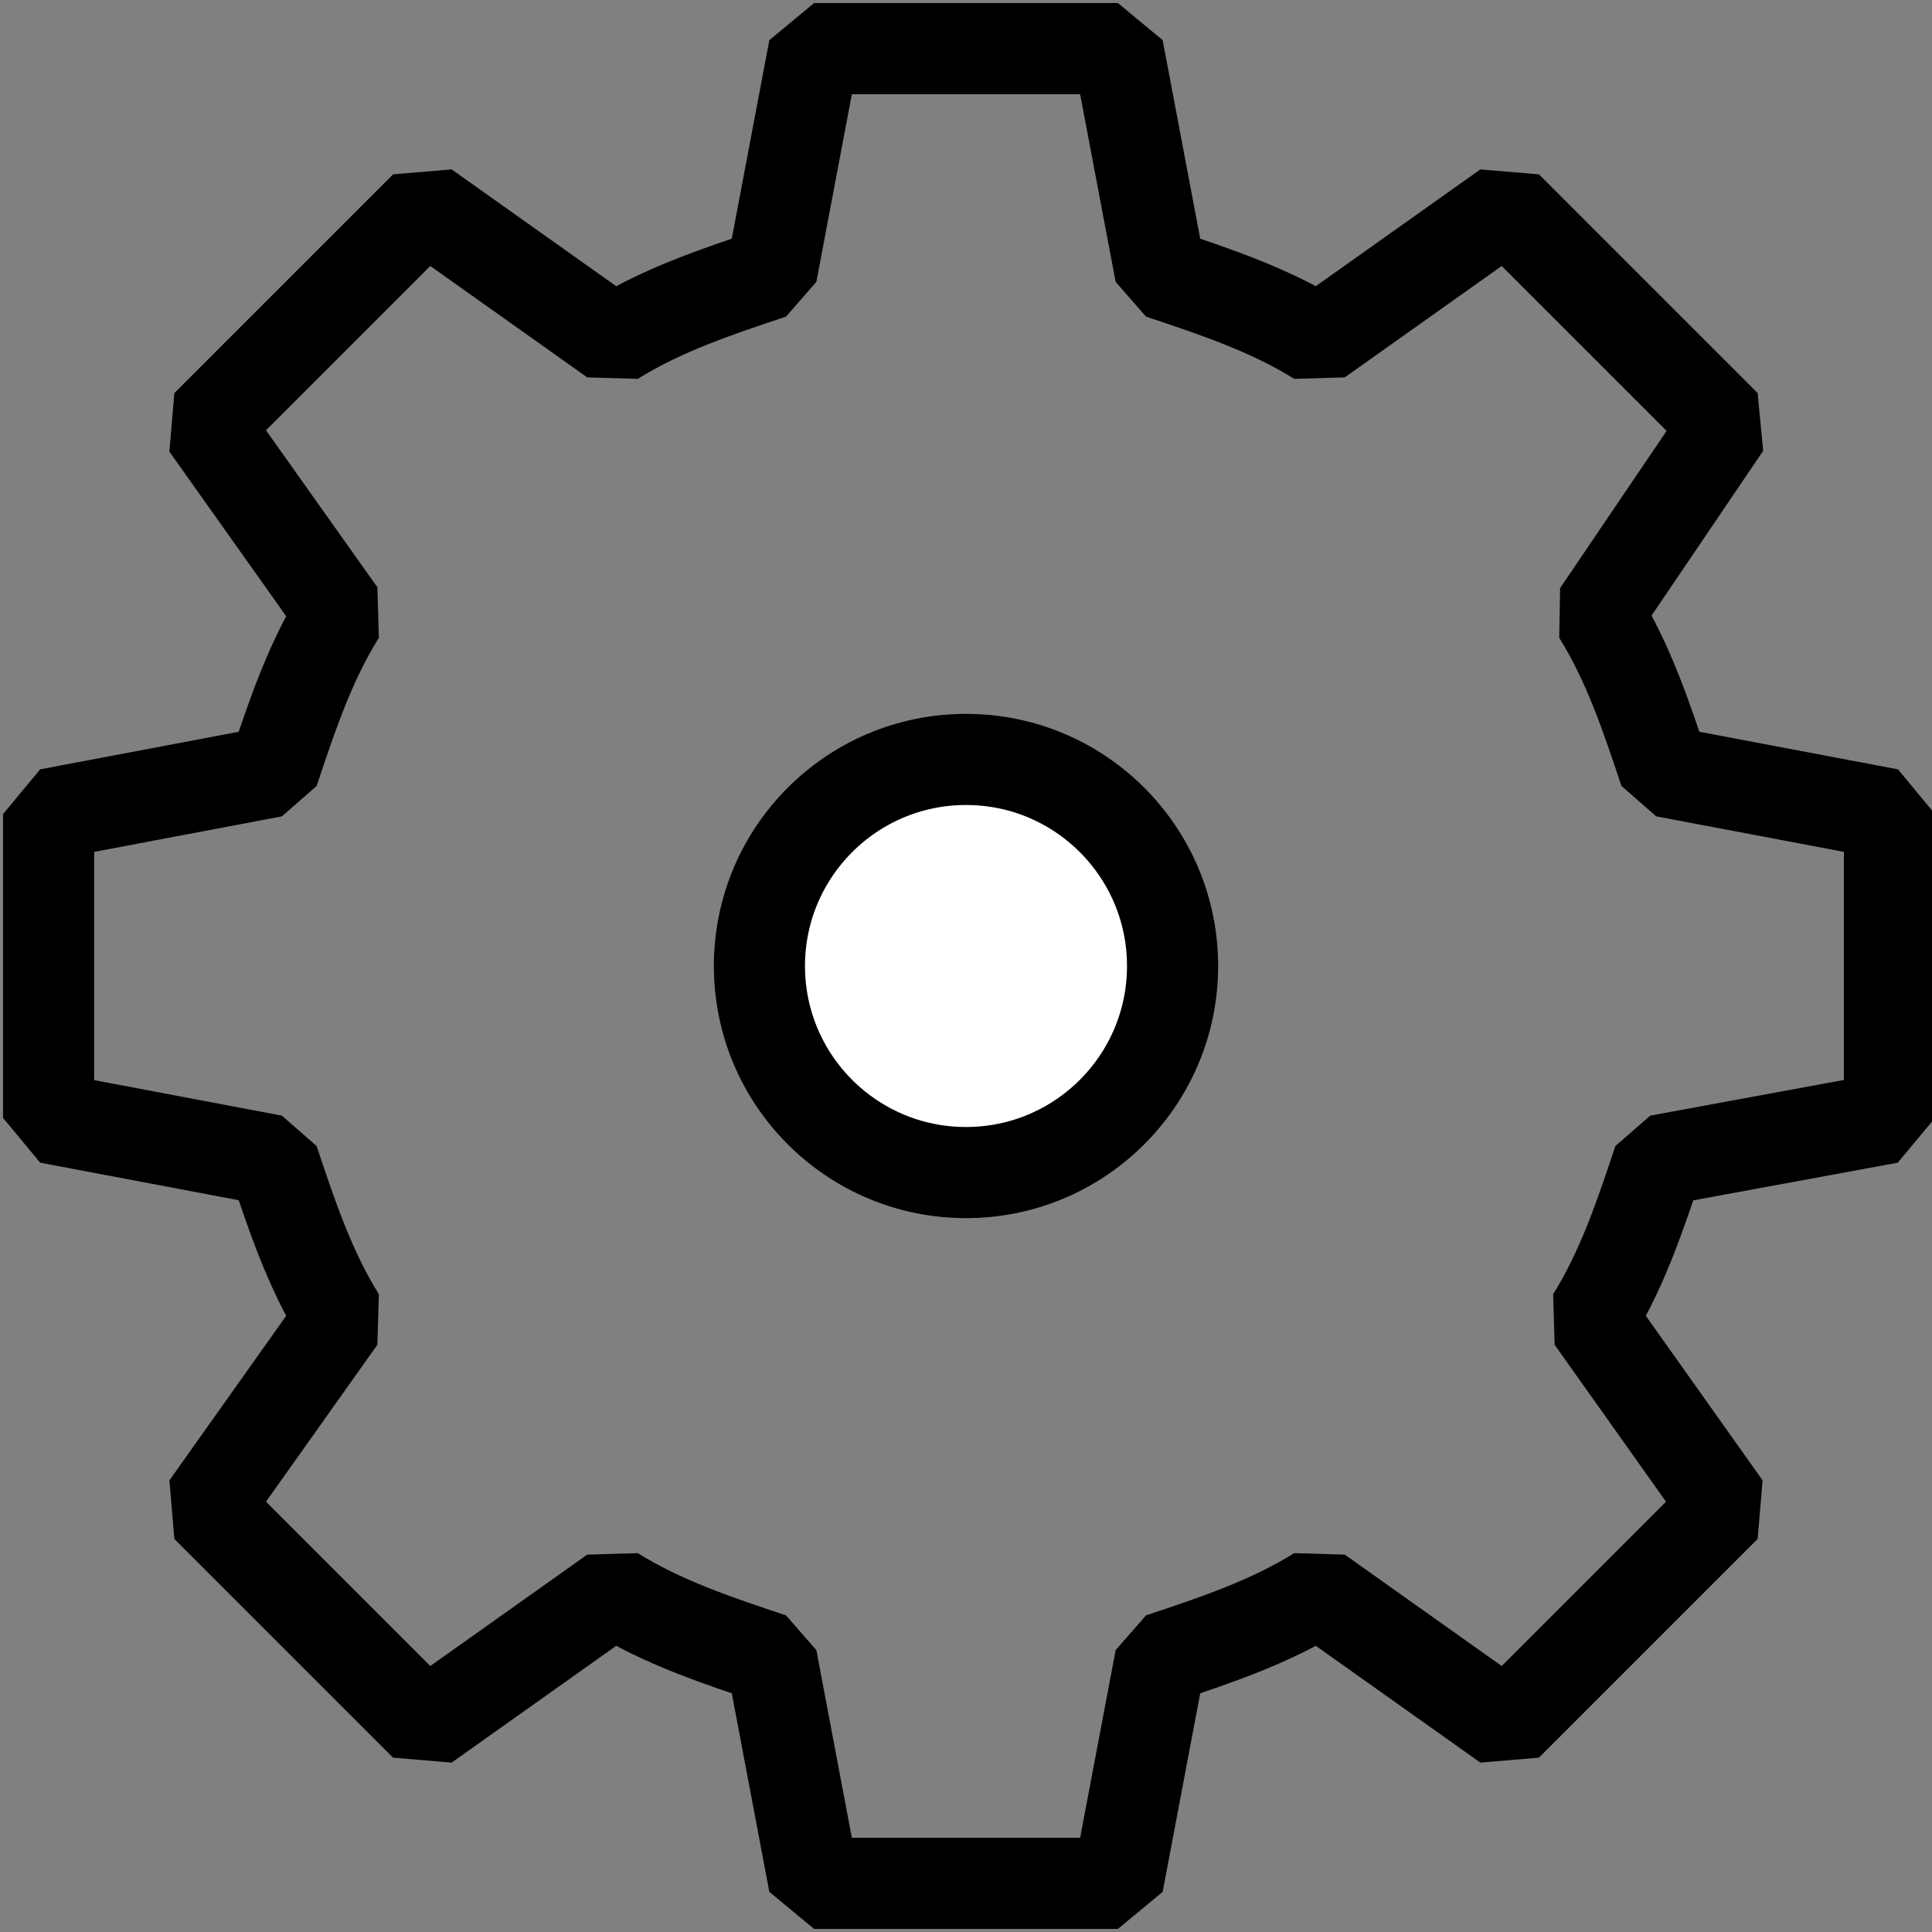
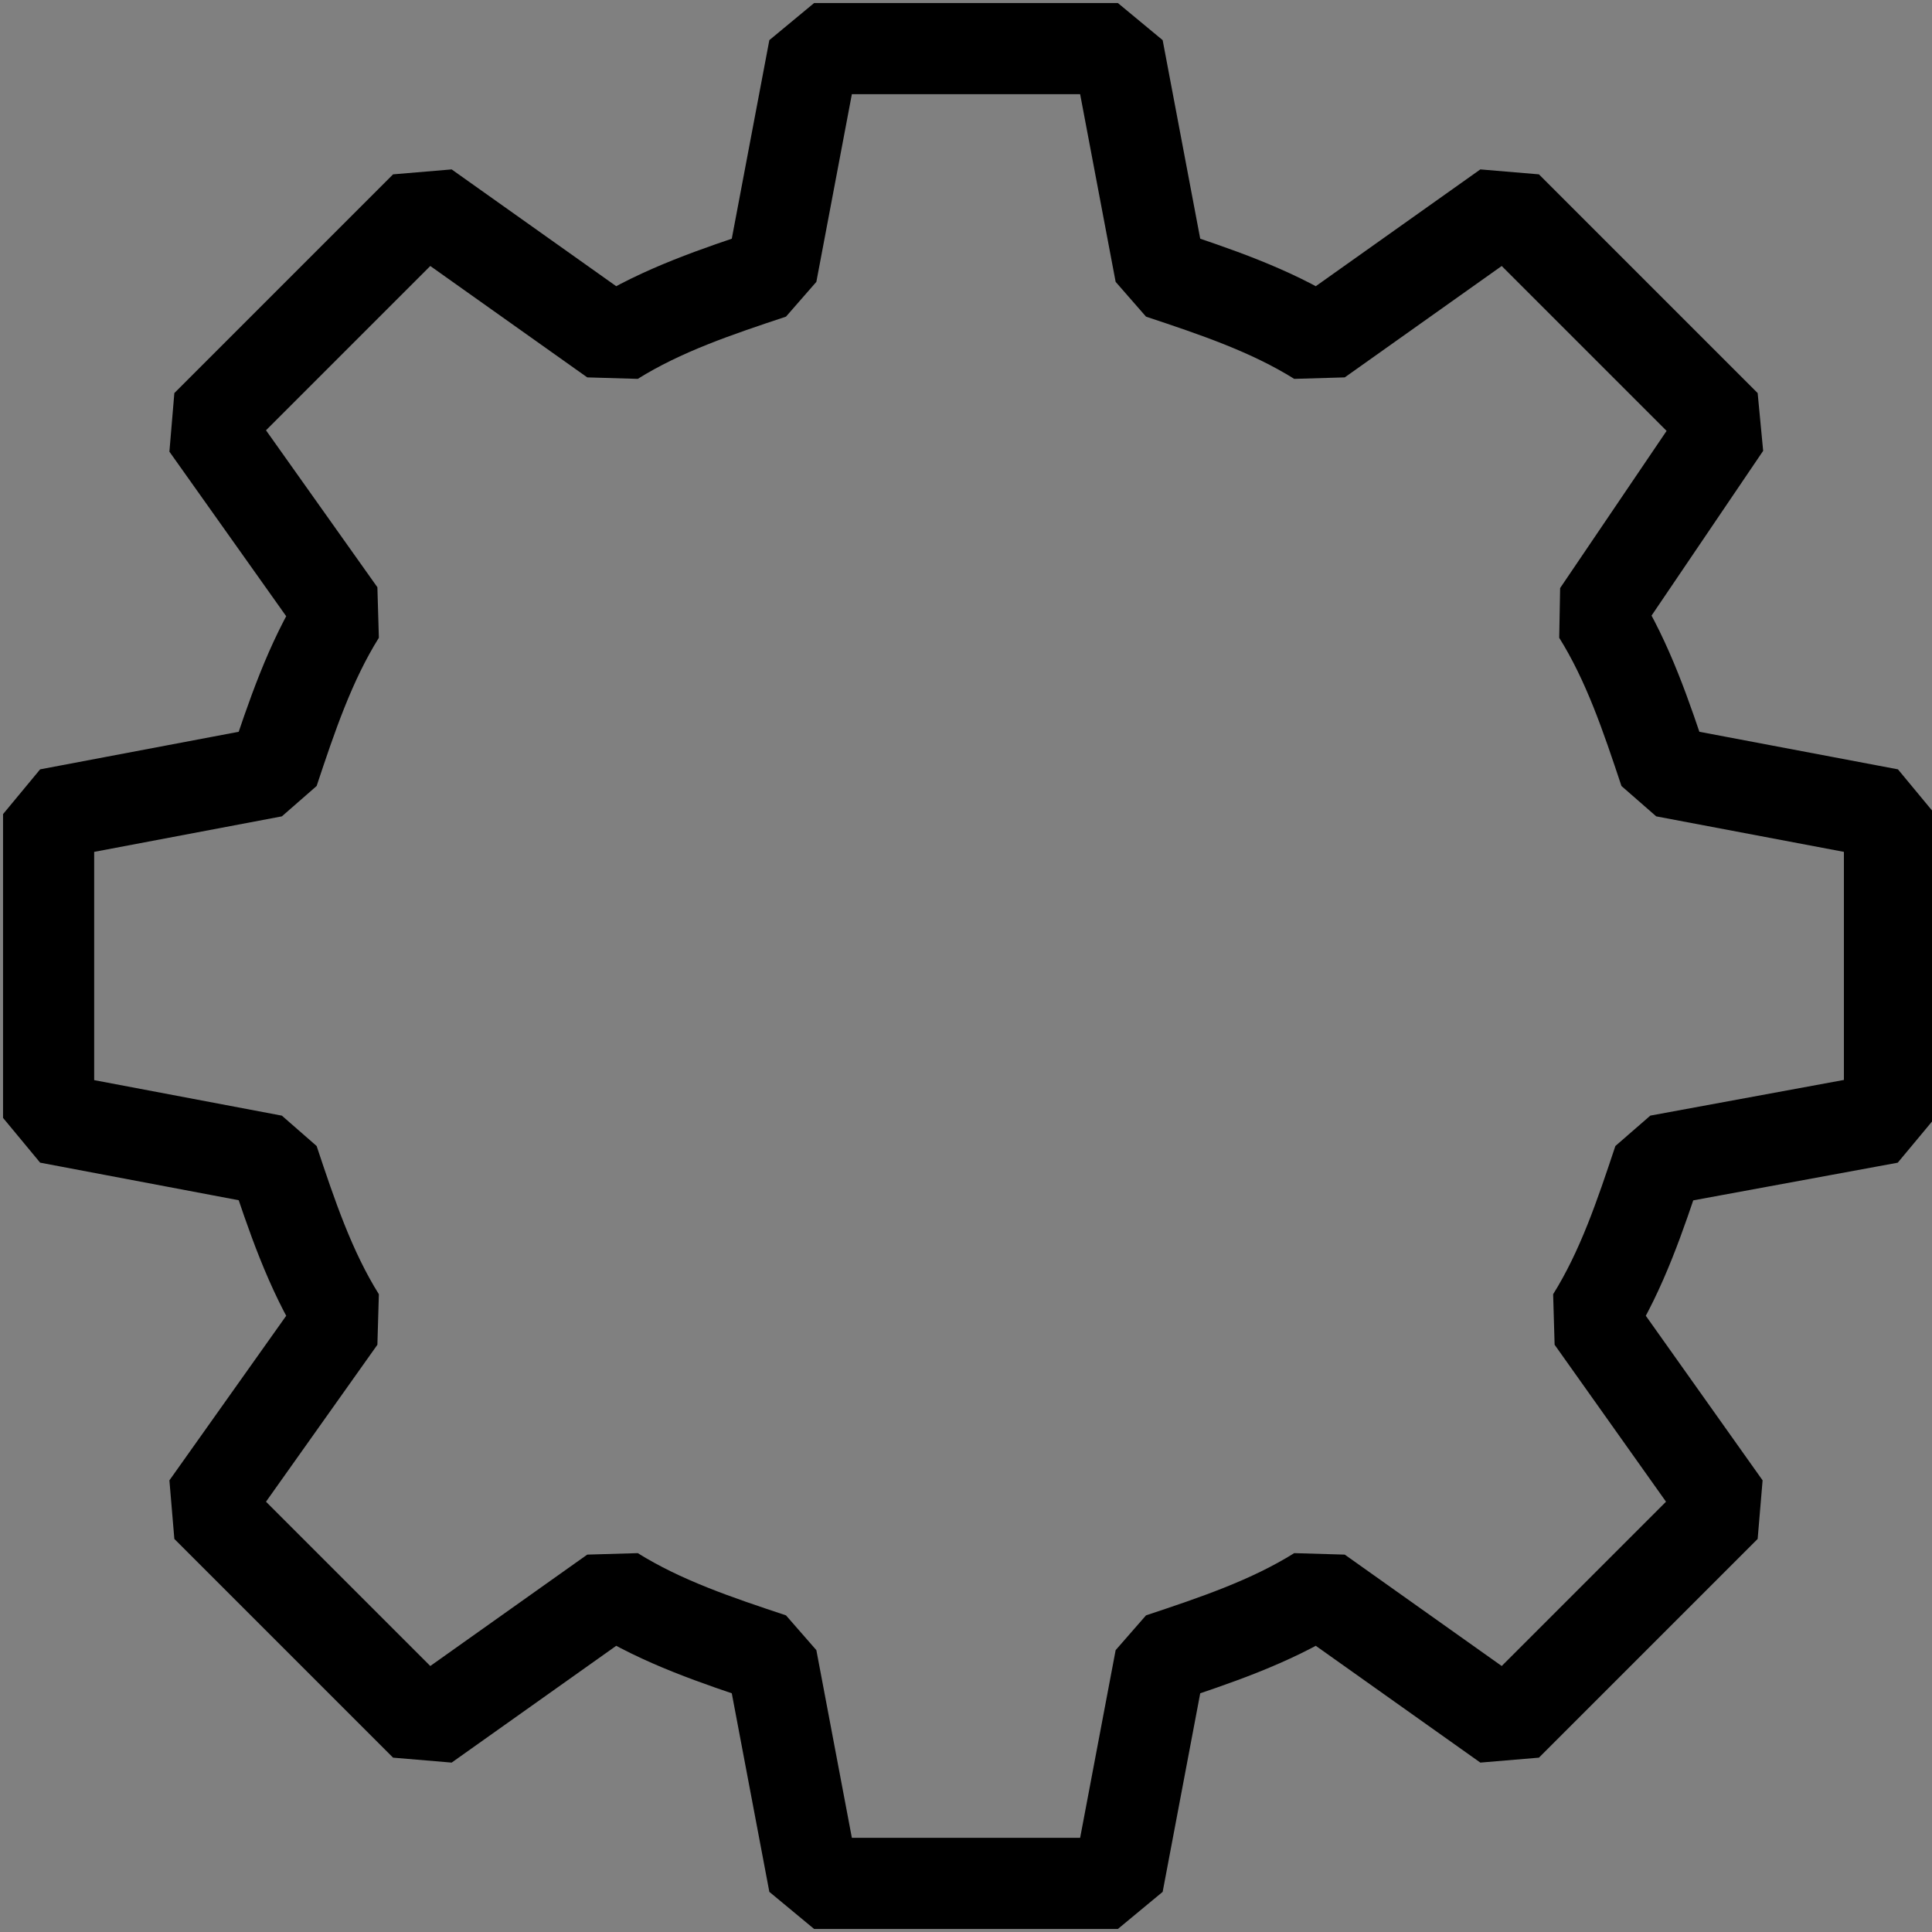
<svg xmlns="http://www.w3.org/2000/svg" version="1.1" id="icon" x="0px" y="0px" viewBox="0 0 31.8 31.8" style="enable-background:new 0 0 31.8 31.8;" xml:space="preserve">
  <rect x="0" y="0" width="31.8" height="31.8" fill="#808080" stroke="none" />
  <style type="text/css">
	.st0{fill:none;stroke:#000000;stroke-width:1.5;stroke-linejoin:bevel;stroke-miterlimit:10;}
	.st1{fill:#FFFFFF;stroke:#000000;stroke-width:1.5;stroke-linejoin:bevel;stroke-miterlimit:10;}
</style>
  <path class="st0" d="M31.1,18.4v-5l-3.7-0.7c-0.3-0.9-0.6-1.8-1.1-2.6L28.4,7l-3.6-3.6l-3.1,2.2c-0.8-0.5-1.7-0.8-2.6-1.1l-0.7-3.7  h-5l-0.7,3.7c-0.9,0.3-1.8,0.6-2.6,1.1L7,3.4L3.4,7l2.2,3.1c-0.5,0.8-0.8,1.7-1.1,2.6l-3.7,0.7v5l3.7,0.7c0.3,0.9,0.6,1.8,1.1,2.6  l-2.2,3.1L7,28.4l3.1-2.2c0.8,0.5,1.7,0.8,2.6,1.1l0.7,3.7h5l0.7-3.7c0.9-0.3,1.8-0.6,2.6-1.1l3.1,2.2l3.6-3.6l-2.2-3.1  c0.5-0.8,0.8-1.7,1.1-2.6L31.1,18.4z" />
-   <circle class="st1" cx="15.9" cy="15.9" r="3.4" />
</svg>